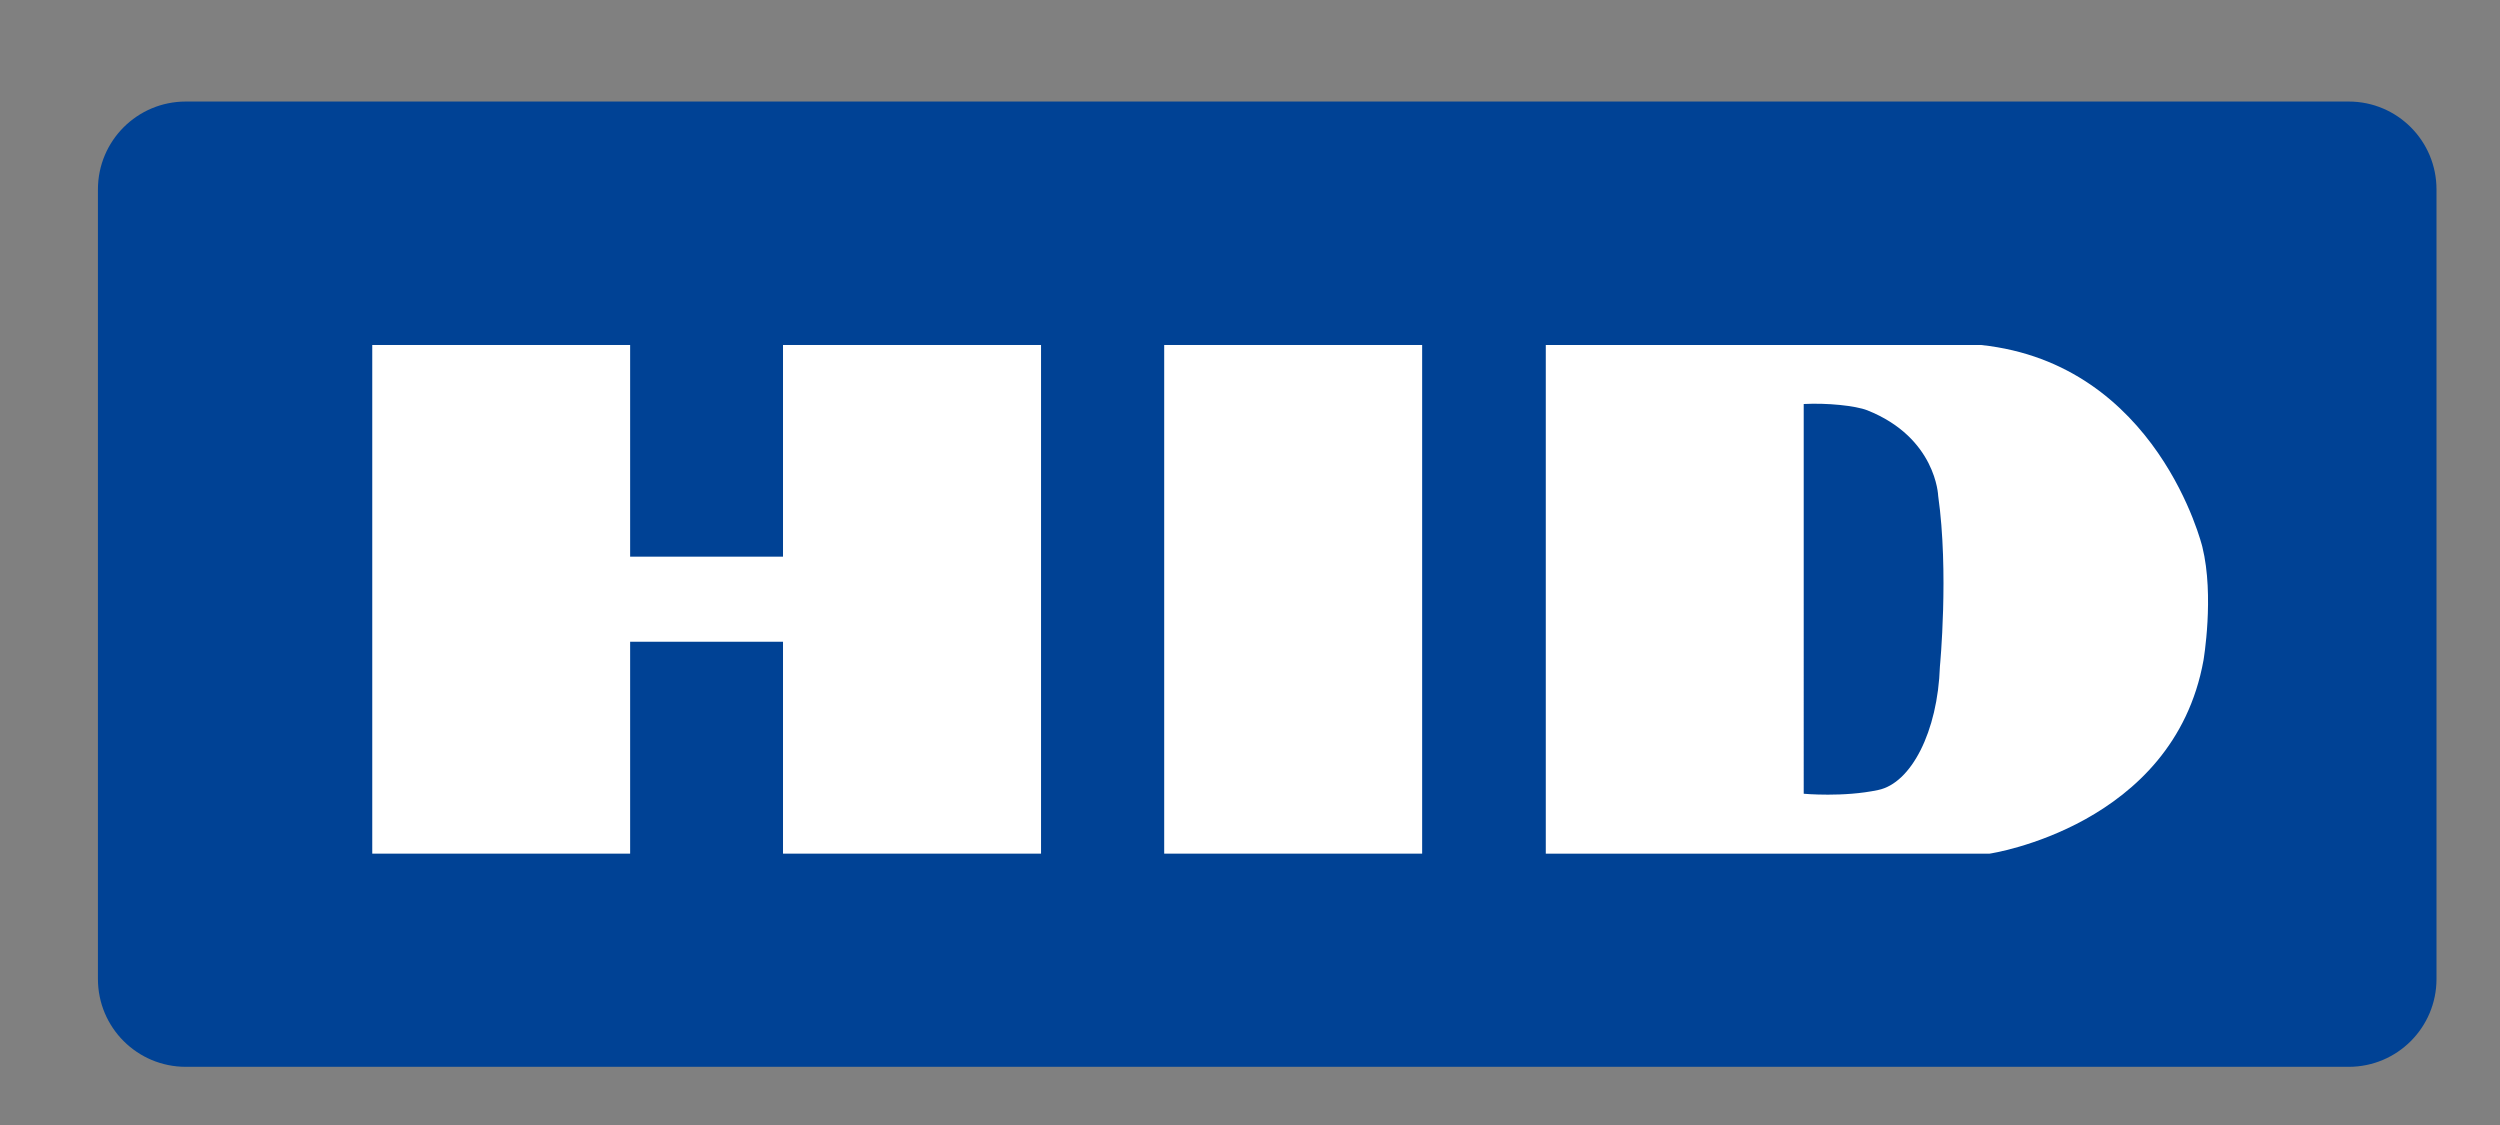
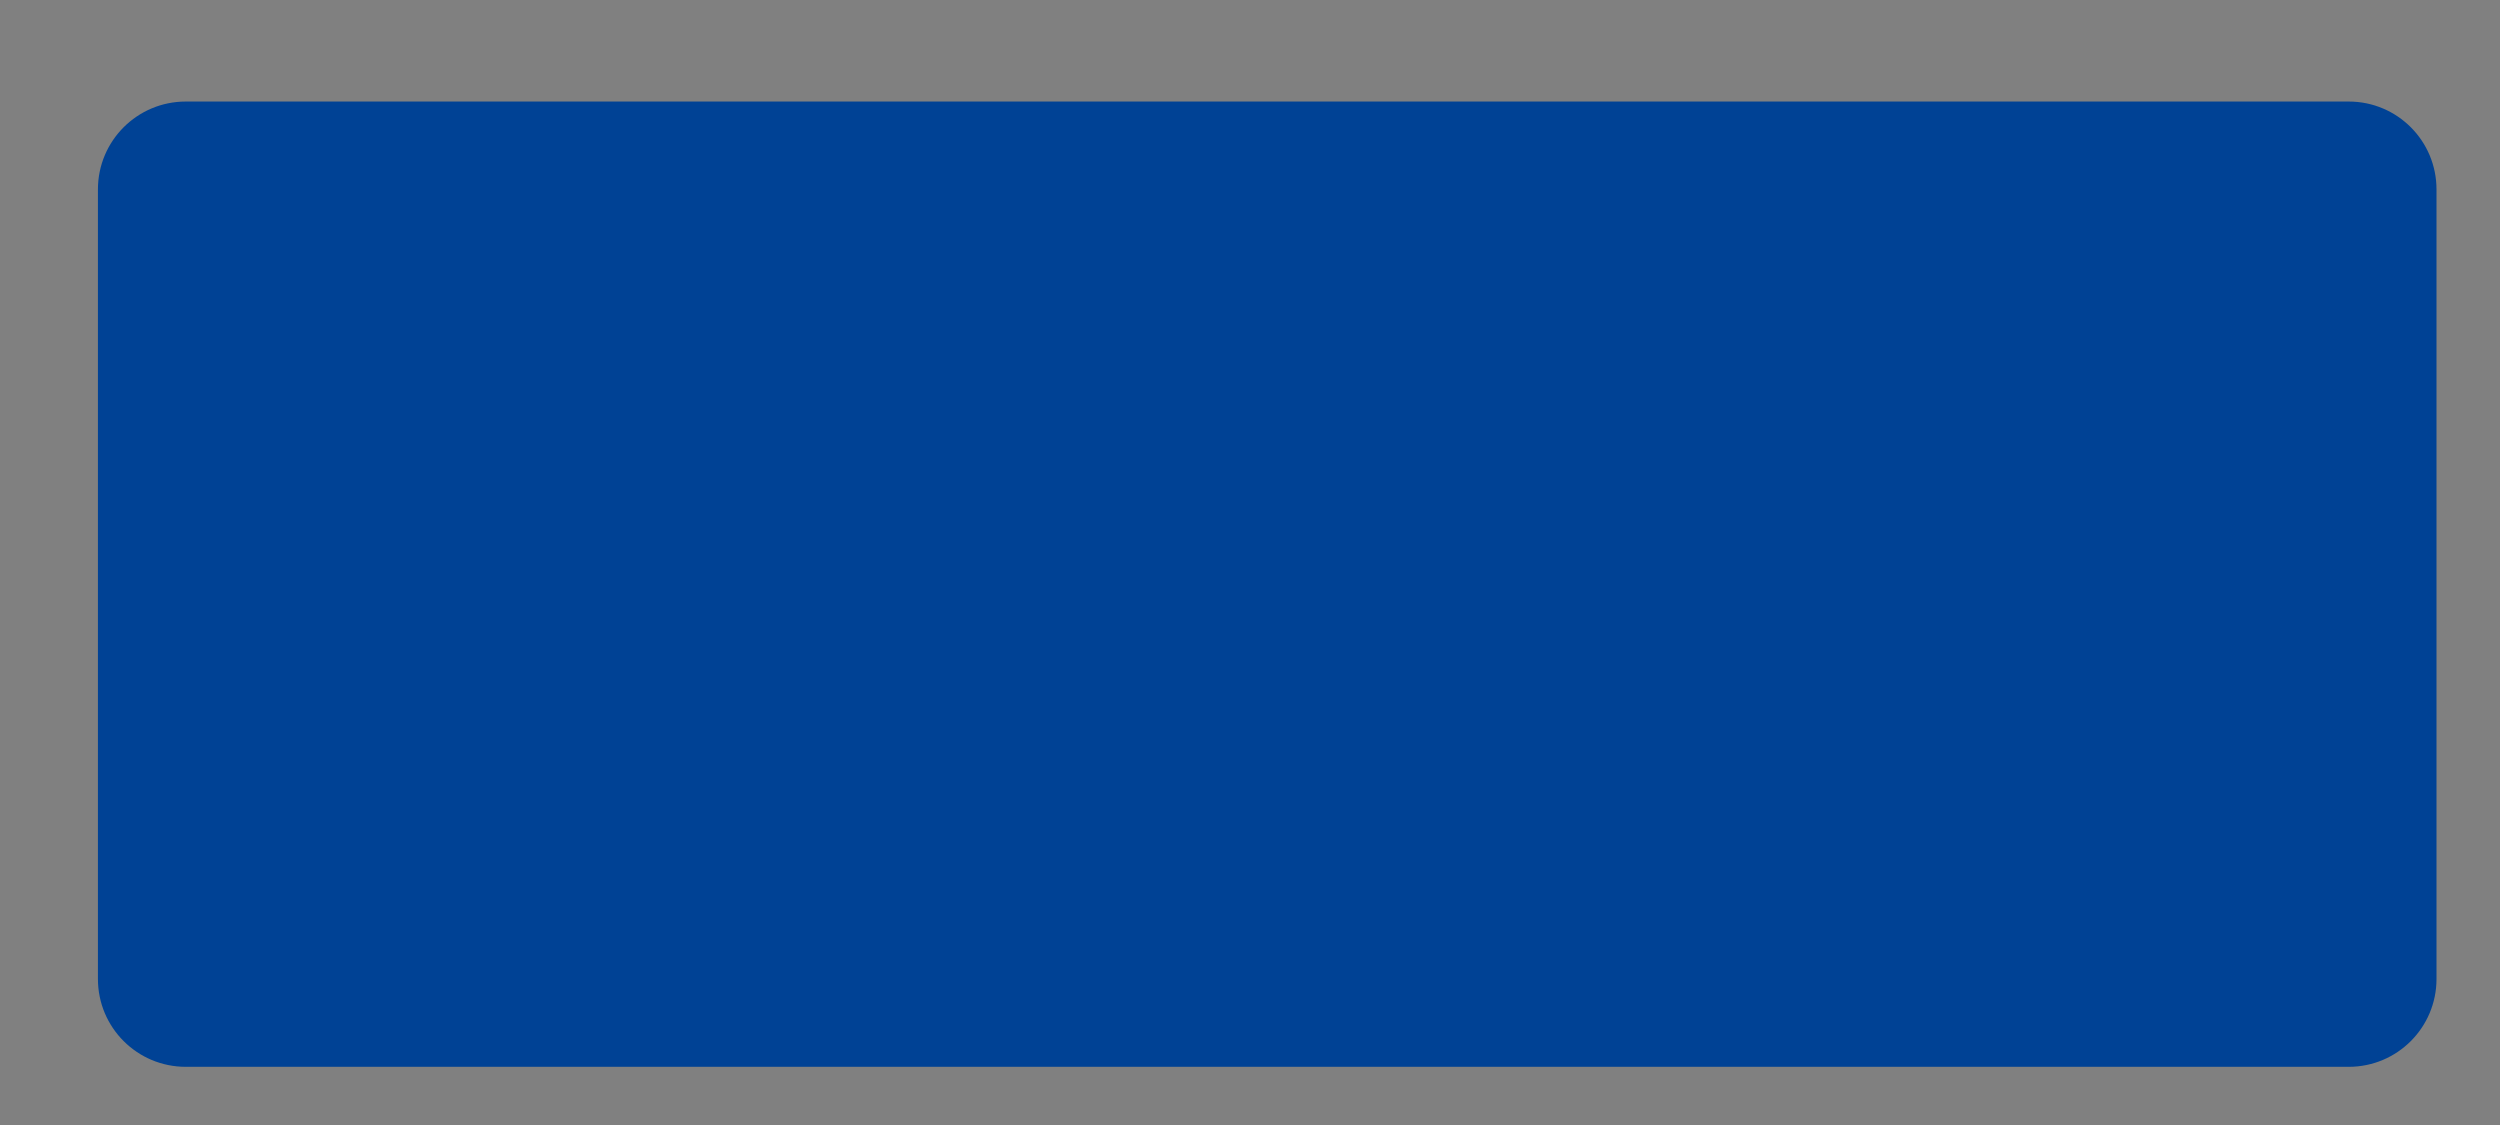
<svg xmlns="http://www.w3.org/2000/svg" version="1.1" id="Capa_1" x="0px" y="0px" width="200px" height="90px" viewBox="0 0 200 90" enable-background="new 0 0 200 90" xml:space="preserve">
  <rect x="0" y="0" width="200" height="90" fill="#808080" stroke="none" />
  <path fill-rule="evenodd" clip-rule="evenodd" fill="#004295" d="M187.896,8.123H14.866c-3.888,0-7.032,3.143-7.032,7.032v63.162  c0,3.887,3.144,7.029,7.032,7.029h173.03c3.883,0,7.024-3.143,7.024-7.029V15.155C194.921,11.266,191.779,8.123,187.896,8.123  L187.896,8.123z" />
-   <path fill-rule="evenodd" clip-rule="evenodd" fill="#FFFFFF" d="M176.188,43.749c0,0-3.551-14.657-17.714-16.15h-34.811v40.692  h35.508c0,0,14.707-2.176,17.108-15.466C176.279,52.825,177.158,47.682,176.188,43.749z M155.193,53.314  c-0.176,5.225-2.303,9.34-4.936,9.885c-2.767,0.596-5.96,0.301-5.96,0.301V32.321c1.863-0.1,4.141,0.133,5.087,0.503  c5.521,2.194,5.67,6.842,5.67,6.842C155.921,45.776,155.193,53.314,155.193,53.314z" />
-   <polygon fill-rule="evenodd" clip-rule="evenodd" fill="#FFFFFF" points="93.136,27.599 113.772,27.599 113.772,68.291   93.136,68.291 93.136,27.599 " />
-   <polygon fill-rule="evenodd" clip-rule="evenodd" fill="#FFFFFF" points="83.283,68.291 62.641,68.291 62.641,51.339 50.411,51.339   50.411,68.291 29.781,68.291 29.781,27.599 50.411,27.599 50.411,44.533 62.641,44.533 62.641,27.599 83.283,27.599 83.283,68.291   " />
</svg>